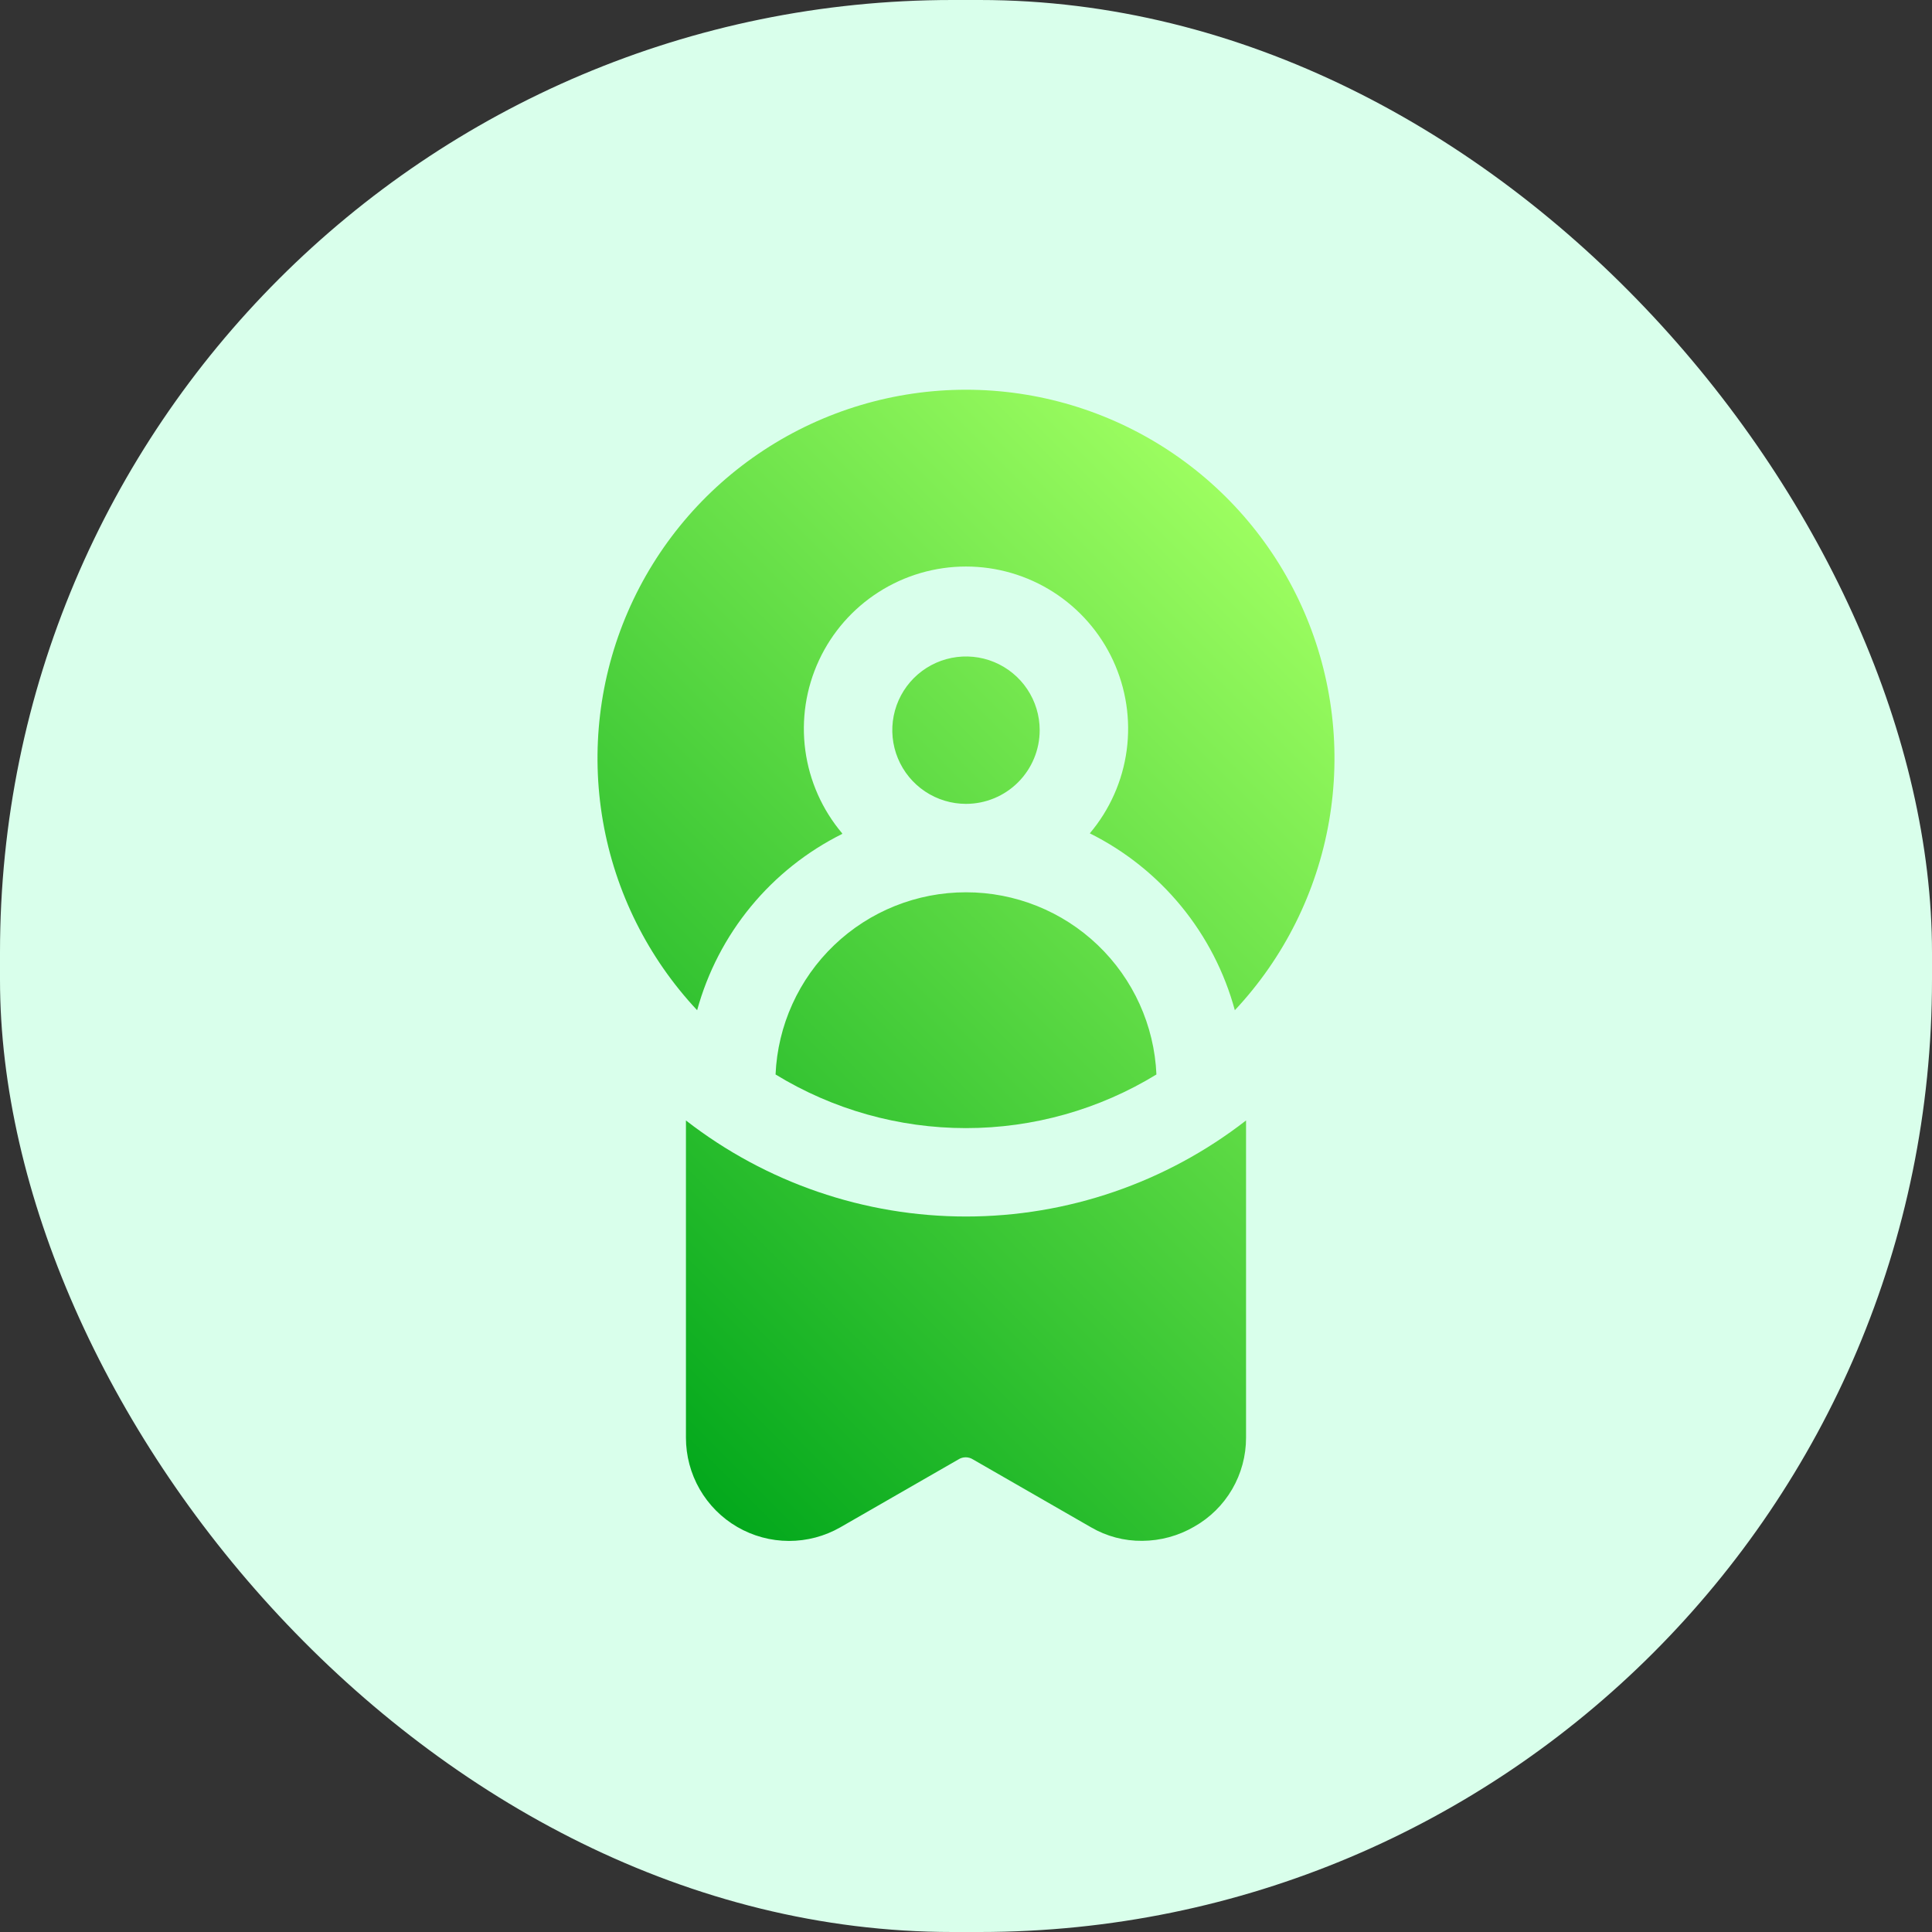
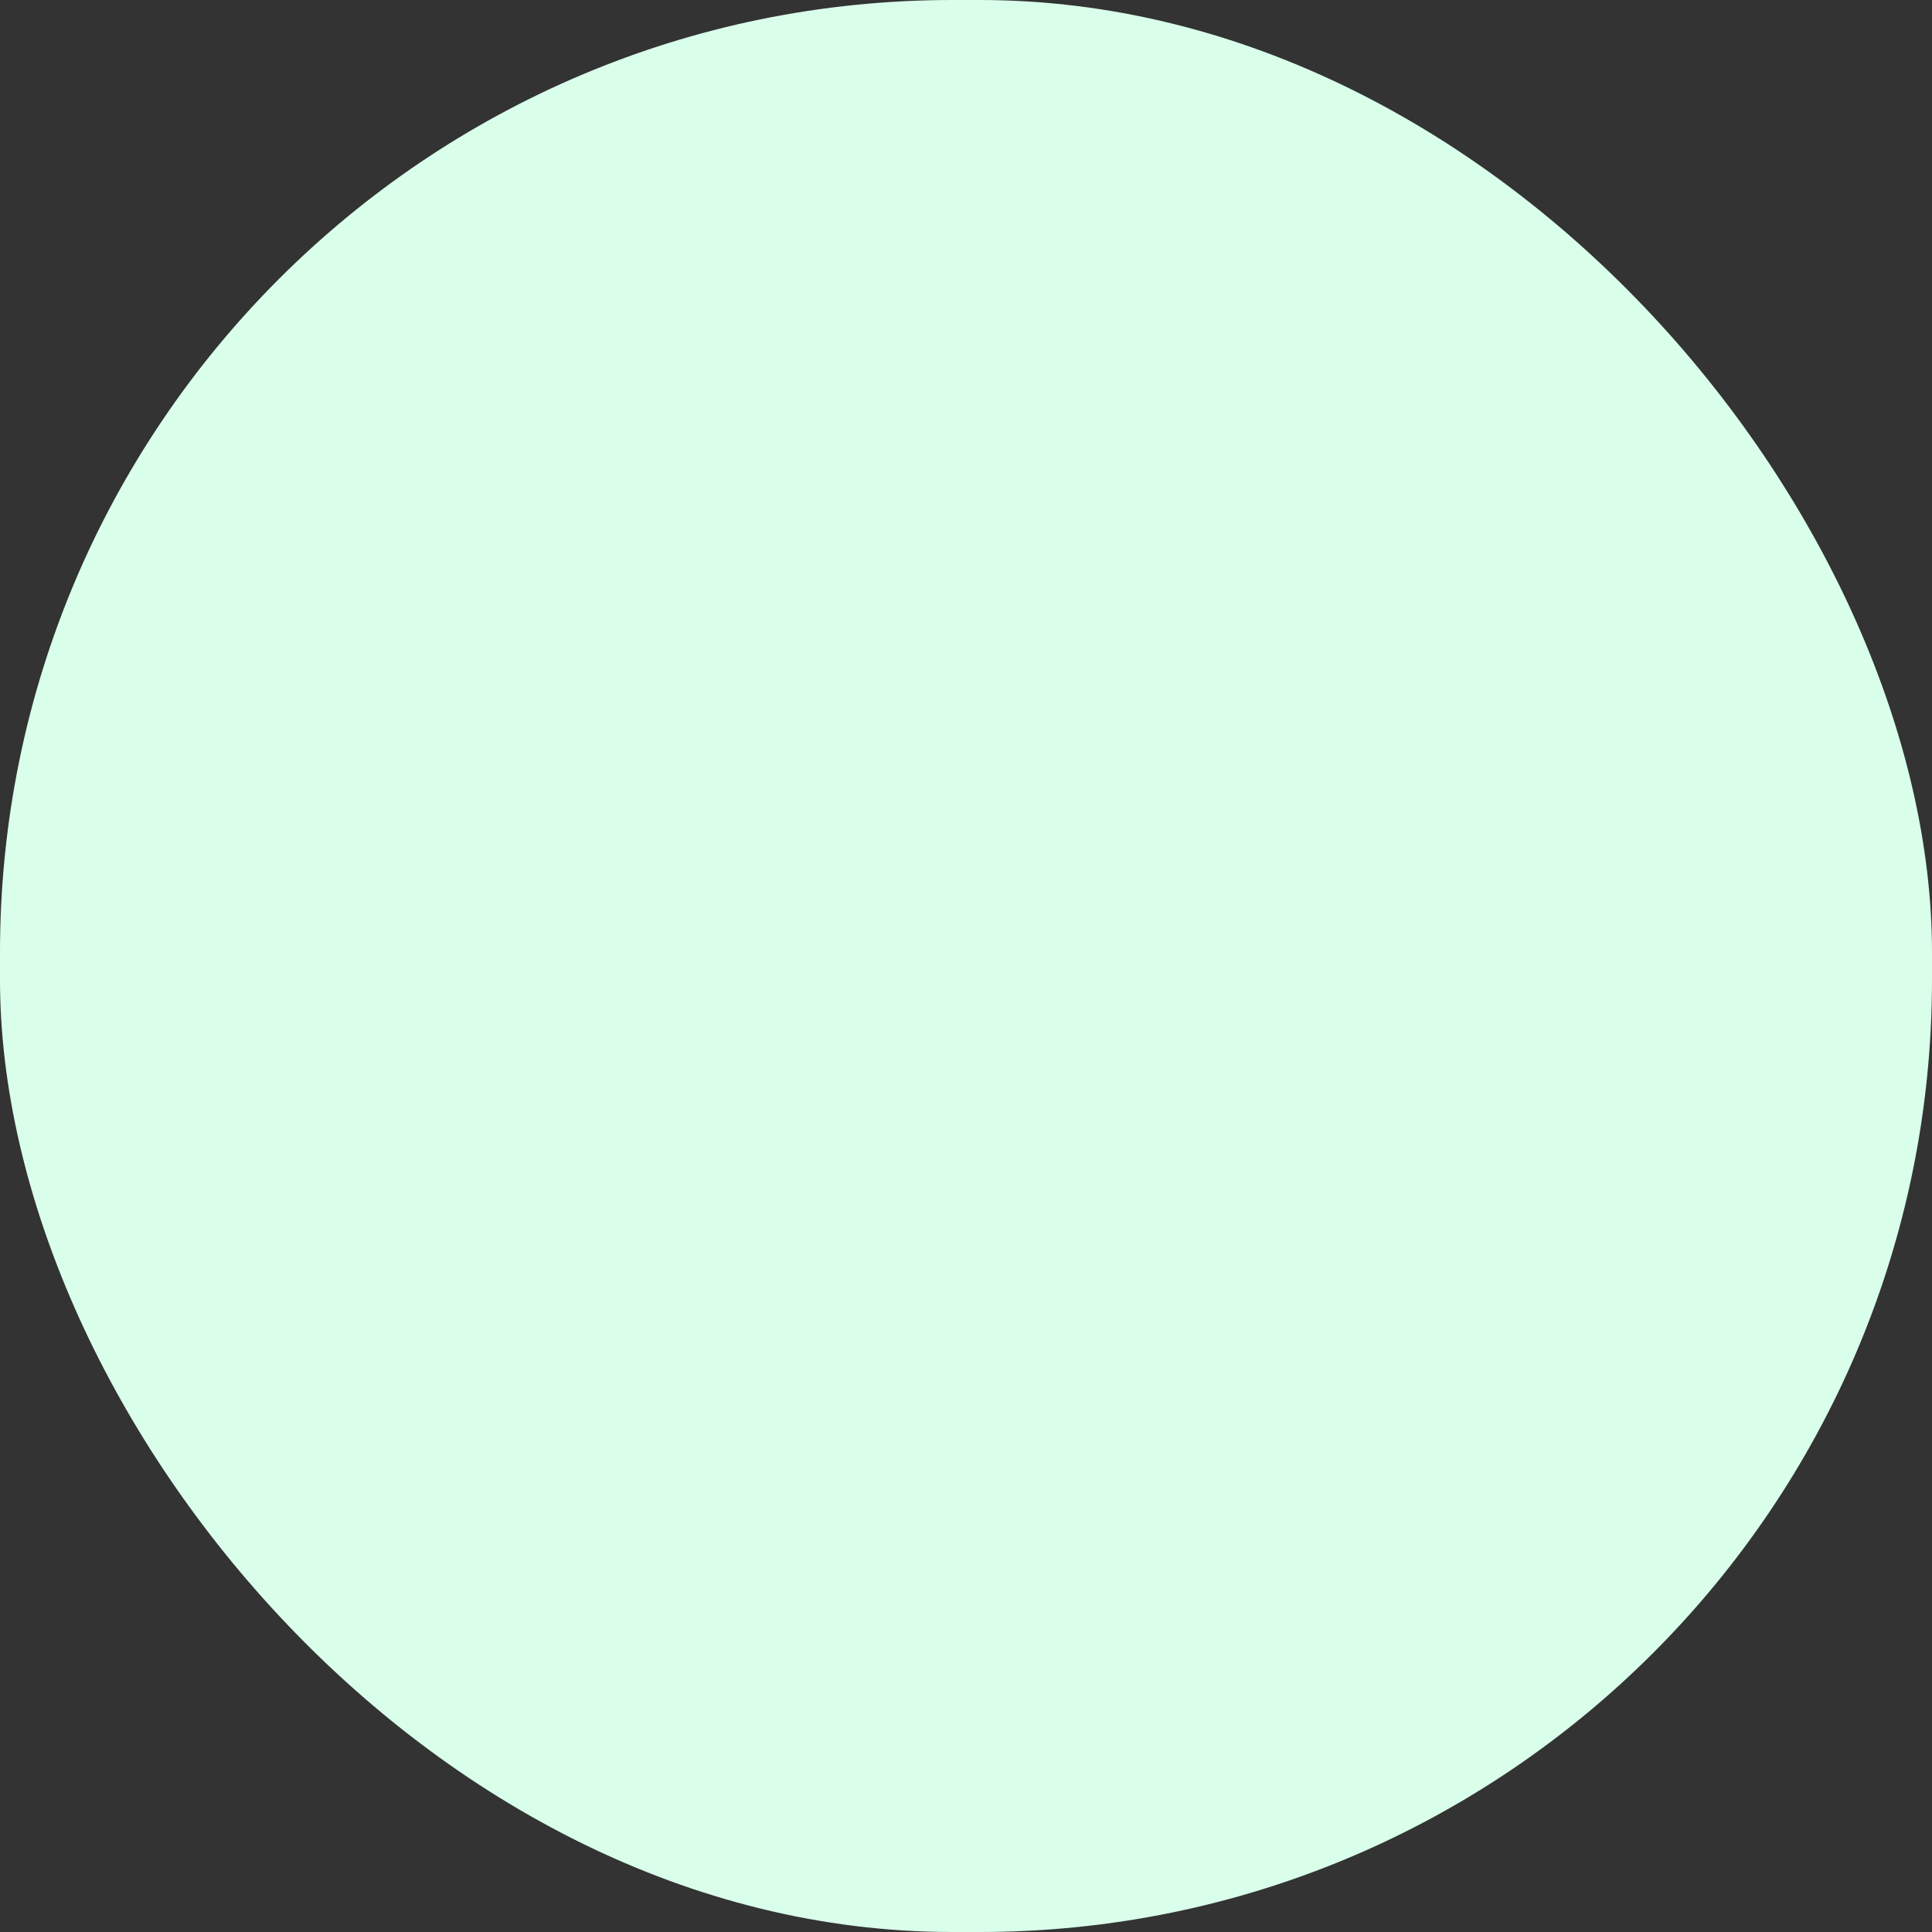
<svg xmlns="http://www.w3.org/2000/svg" width="142" height="142" viewBox="0 0 142 142" fill="none">
  <rect x="0" y="0" width="142" height="142" fill="#333333" stroke="none" />
  <rect width="142" height="142" rx="70" fill="#D9FFEB" />
-   <path d="M70.999 65.583C74.609 65.58 78.08 66.971 80.688 69.466C83.296 71.961 84.84 75.367 84.996 78.973C80.782 81.551 75.939 82.915 70.999 82.915C66.06 82.915 61.216 81.551 57.003 78.973C57.159 75.367 58.703 71.961 61.311 69.466C63.919 66.971 67.39 65.58 70.999 65.583ZM61.899 61.25C60.432 59.515 59.492 57.397 59.189 55.145C58.886 52.893 59.233 50.601 60.19 48.54C61.146 46.479 62.672 44.734 64.587 43.512C66.502 42.289 68.727 41.639 70.999 41.639C73.272 41.639 75.496 42.289 77.412 43.512C79.327 44.734 80.853 46.479 81.809 48.54C82.765 50.601 83.113 52.893 82.81 55.145C82.507 57.397 81.566 59.515 80.099 61.25C82.693 62.542 84.983 64.369 86.82 66.609C88.657 68.85 90 71.454 90.759 74.25C94.372 70.396 96.778 65.57 97.683 60.366C98.587 55.162 97.95 49.807 95.85 44.961C93.75 40.114 90.279 35.987 85.864 33.089C81.448 30.19 76.281 28.645 70.999 28.645C65.717 28.645 60.551 30.19 56.135 33.089C51.72 35.987 48.248 40.114 46.148 44.961C44.048 49.807 43.412 55.162 44.316 60.366C45.221 65.57 47.627 70.396 51.239 74.25C52.004 71.462 53.349 68.866 55.186 66.633C57.023 64.401 59.311 62.581 61.899 61.293V61.25ZM50.416 82.353V105.667C50.415 106.996 50.763 108.303 51.426 109.455C52.089 110.608 53.044 111.566 54.194 112.233C55.344 112.9 56.649 113.253 57.979 113.257C59.309 113.26 60.616 112.914 61.769 112.253L70.436 107.27C70.597 107.165 70.785 107.11 70.978 107.11C71.17 107.11 71.358 107.165 71.519 107.27L80.186 112.253C81.329 112.92 82.632 113.265 83.956 113.25C85.296 113.242 86.611 112.884 87.769 112.21C88.929 111.556 89.893 110.605 90.563 109.455C91.233 108.305 91.585 106.998 91.583 105.667V82.353C85.697 86.928 78.454 89.412 70.999 89.412C63.544 89.412 56.302 86.928 50.416 82.353ZM76.416 53.667C76.416 52.595 76.098 51.548 75.503 50.657C74.908 49.767 74.062 49.072 73.072 48.662C72.082 48.252 70.993 48.145 69.943 48.354C68.892 48.563 67.927 49.079 67.169 49.836C66.412 50.594 65.896 51.559 65.687 52.61C65.478 53.661 65.585 54.75 65.995 55.739C66.405 56.729 67.099 57.575 67.99 58.17C68.881 58.766 69.928 59.083 70.999 59.083C72.436 59.083 73.814 58.513 74.829 57.497C75.845 56.481 76.416 55.103 76.416 53.667Z" fill="url(#paint0_linear_0_1)" />
  <defs>
    <linearGradient id="paint0_linear_0_1" x1="43.049" y1="101.42" x2="98.949" y2="45.52" gradientUnits="userSpaceOnUse">
      <stop stop-color="#03A81C" />
      <stop offset="1" stop-color="#9CFD60" />
    </linearGradient>
  </defs>
</svg>